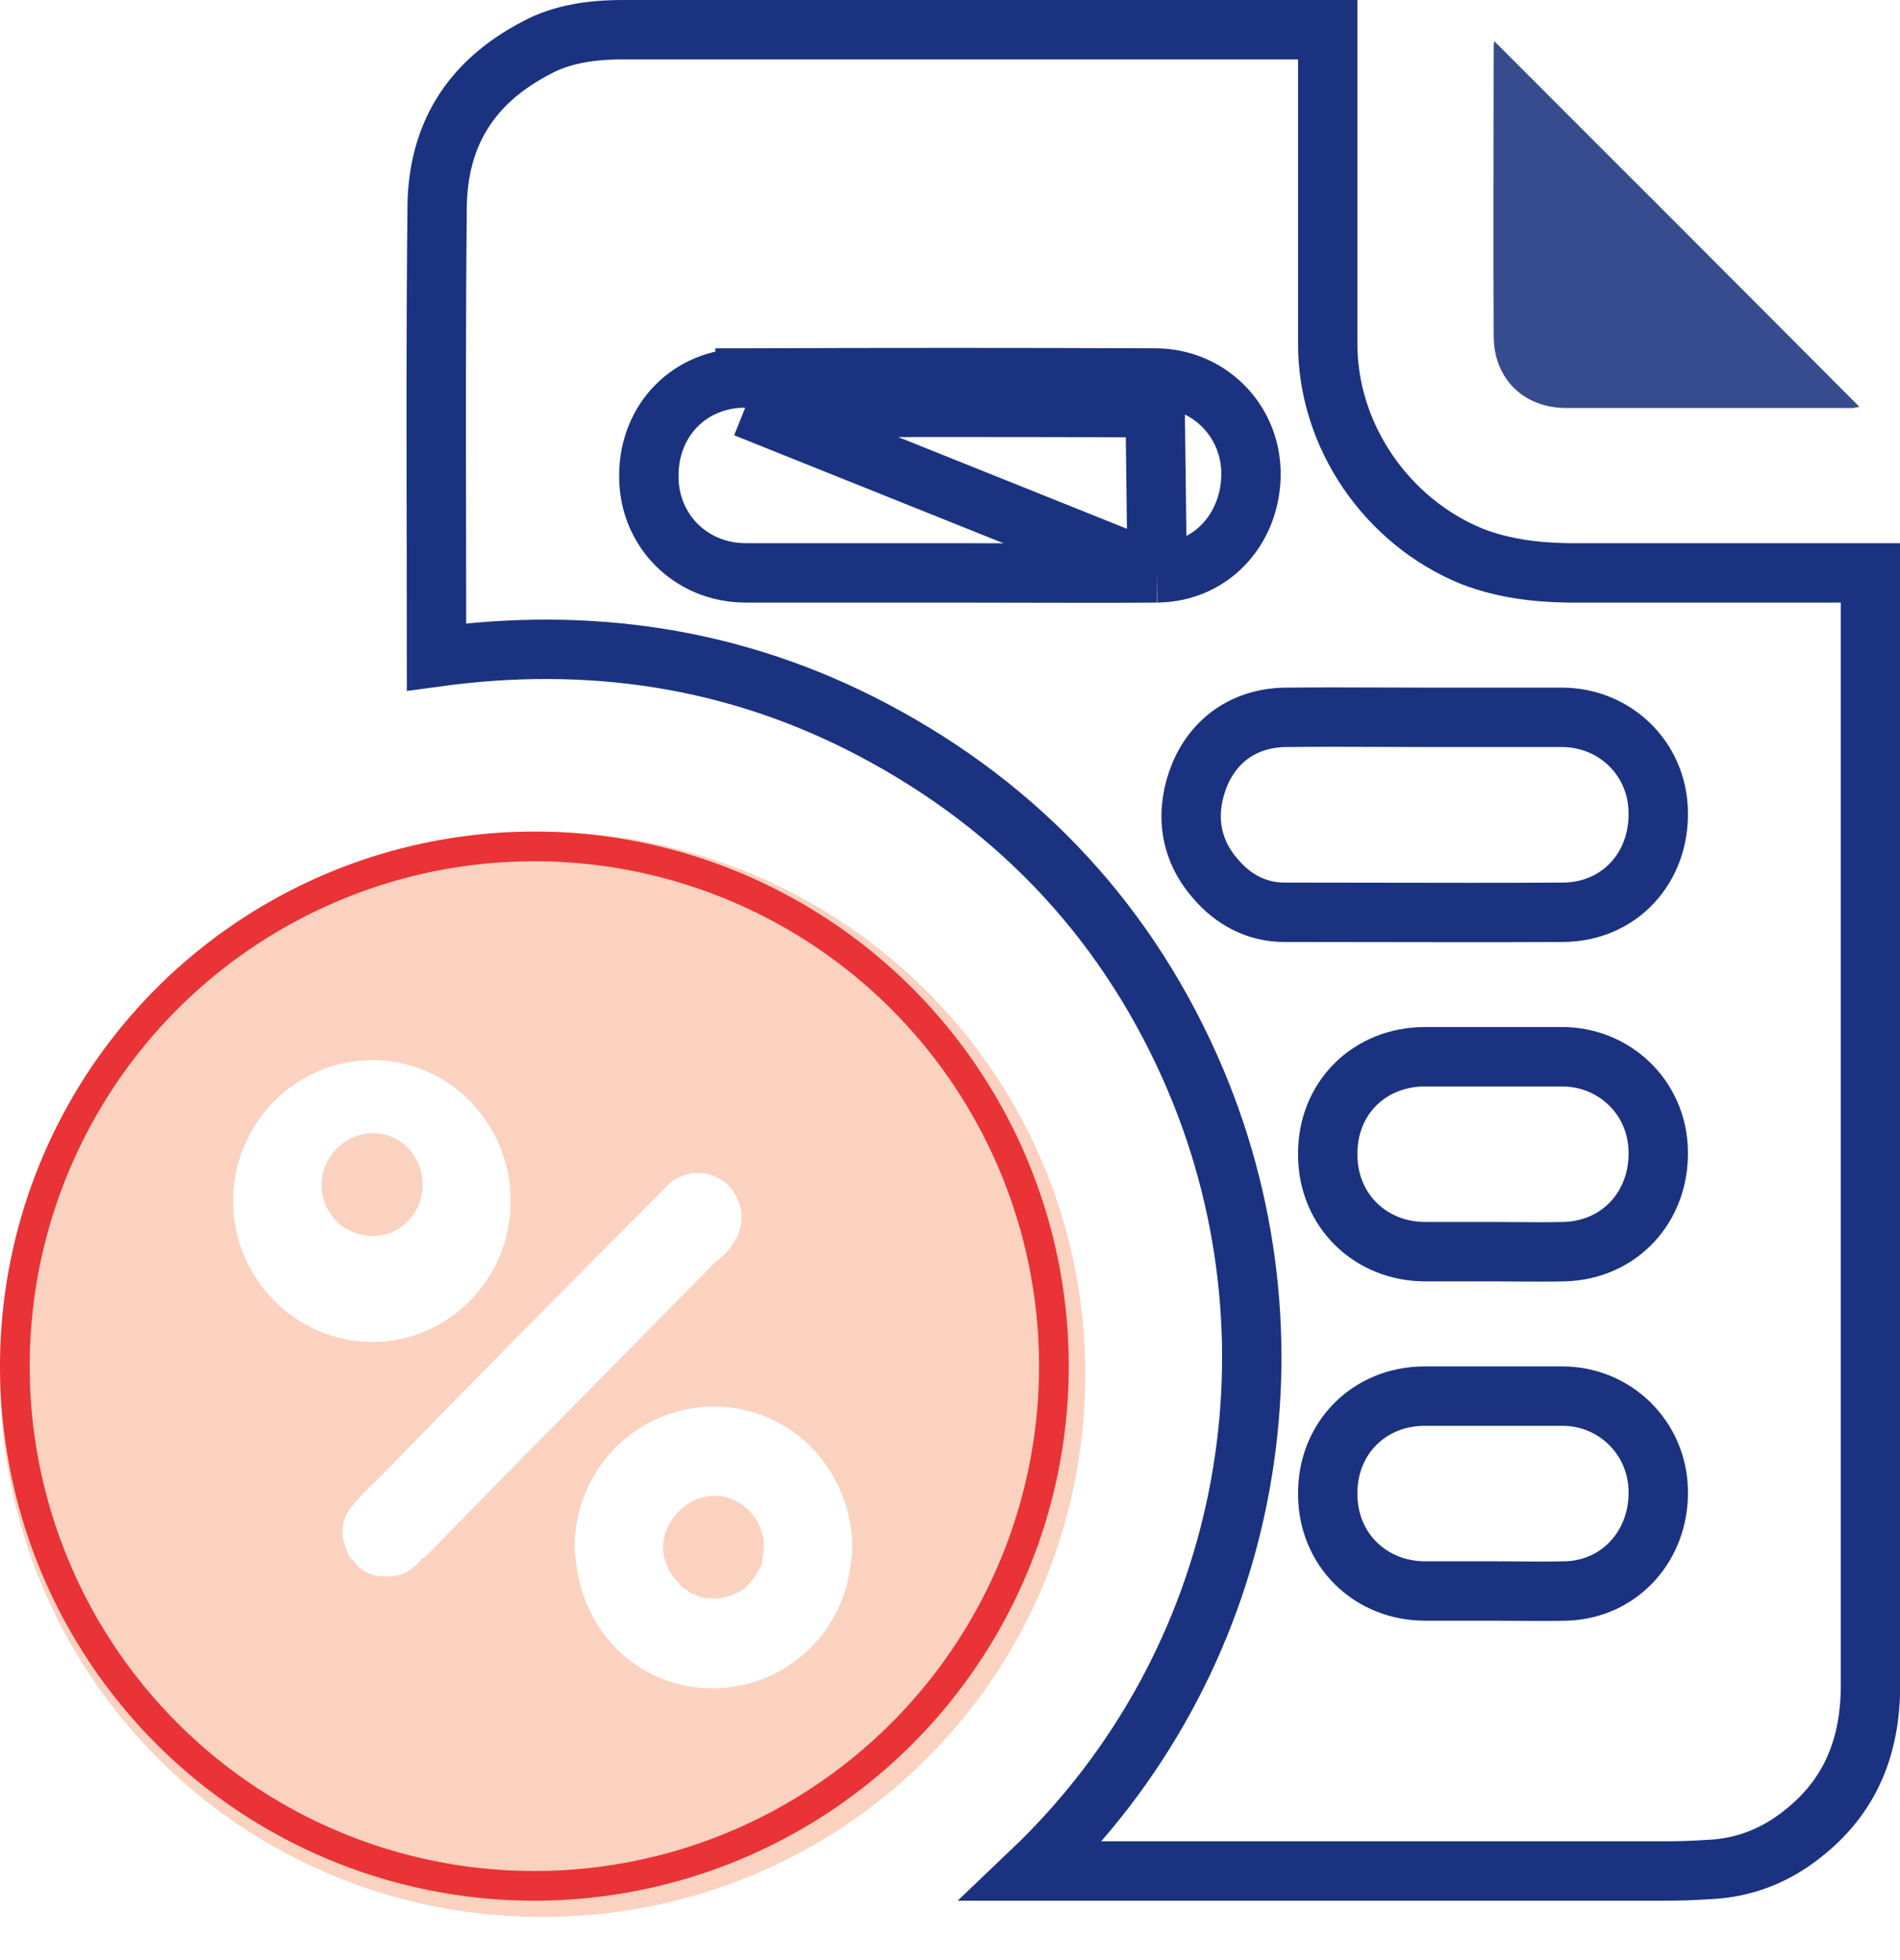
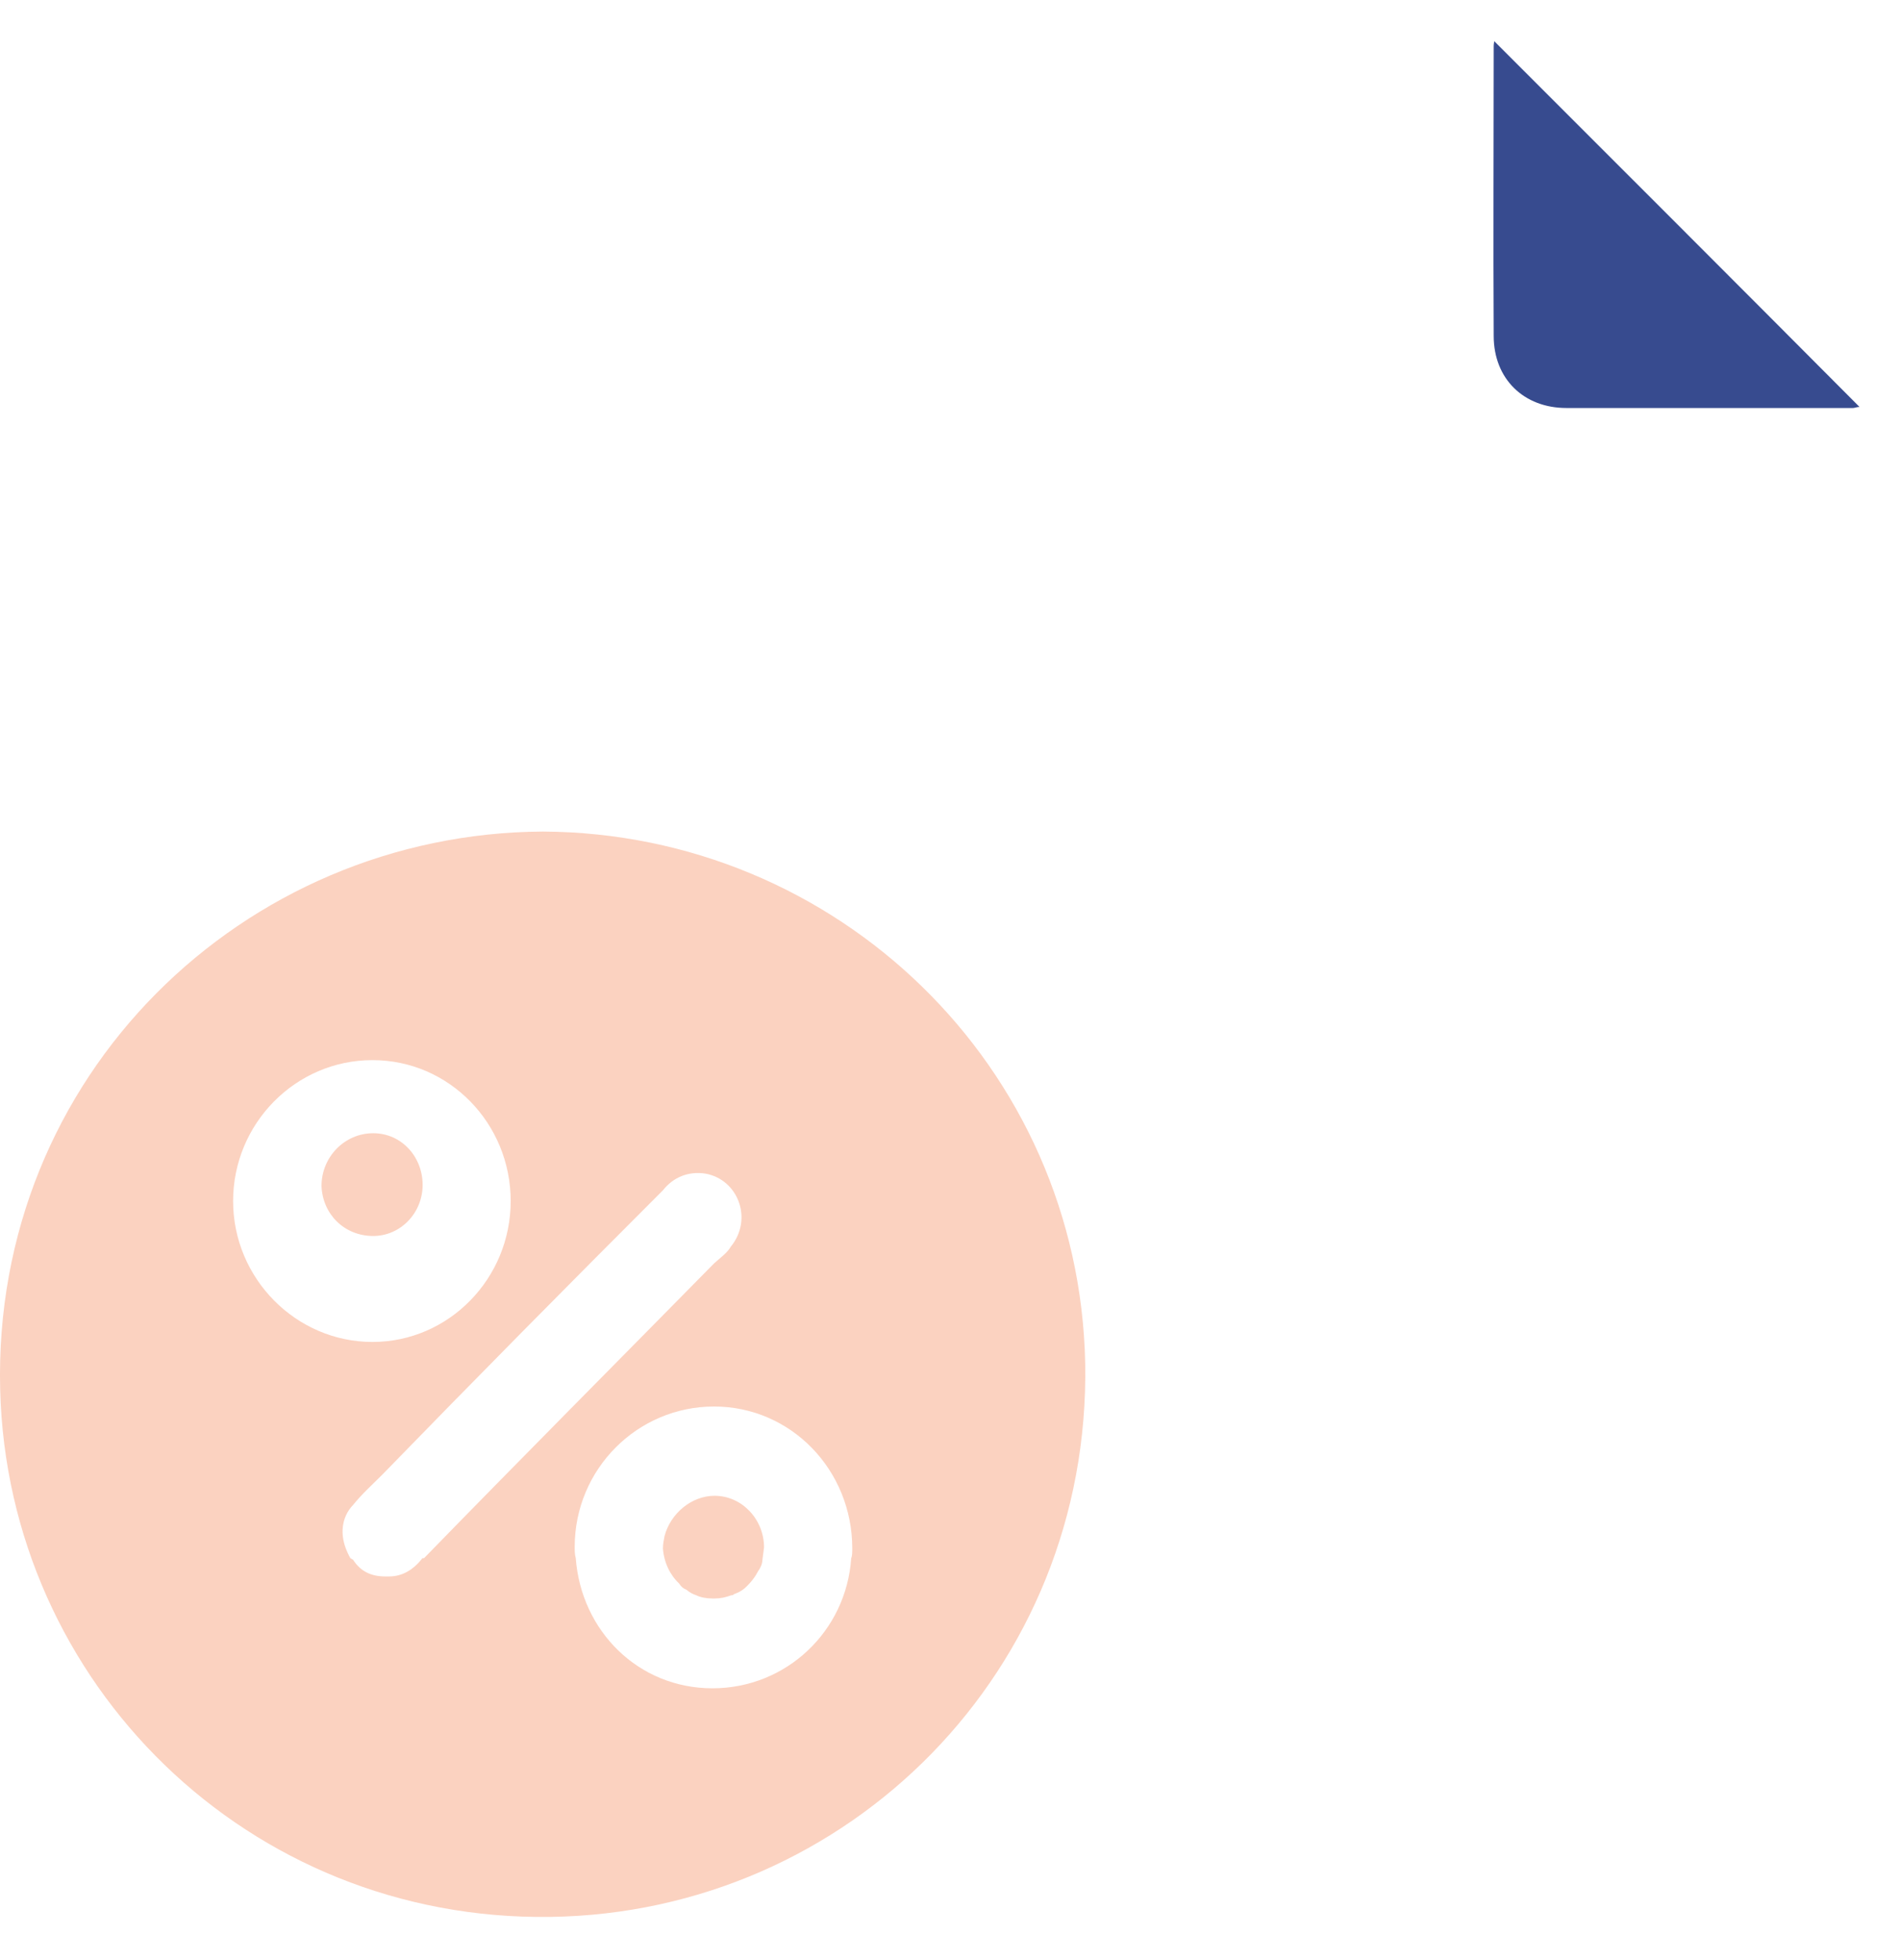
<svg xmlns="http://www.w3.org/2000/svg" width="32" height="33" viewBox="0 0 32 33" fill="none">
-   <path d="M19.489 9.645L19.486 9.645C18.71 9.651 17.933 9.649 17.158 9.647C16.772 9.646 16.387 9.645 16.003 9.645H12.56C11.632 9.645 10.917 8.923 10.928 8.001C10.93 7.074 11.616 6.364 12.55 6.364M19.489 9.645L12.551 6.864M19.489 9.645C20.442 9.632 21.082 8.855 21.069 7.952L21.069 7.952C21.056 7.062 20.344 6.365 19.457 6.364M19.489 9.645L19.455 6.864M12.55 6.364C12.551 6.364 12.551 6.364 12.551 6.364V6.864M12.55 6.364C12.55 6.364 12.55 6.364 12.549 6.364L12.551 6.864M12.55 6.364C14.852 6.355 17.155 6.355 19.457 6.364M12.551 6.864C14.852 6.855 17.154 6.855 19.455 6.864M19.457 6.364C19.456 6.364 19.456 6.364 19.455 6.364V6.864M19.457 6.364L19.455 6.864M26.404 9.645V9.645H26.413H31.503V28.369C31.503 29.418 31.156 30.25 30.362 30.873L30.36 30.875C29.903 31.239 29.386 31.443 28.806 31.474L28.806 31.474L28.798 31.474C28.546 31.491 28.295 31.5 28.053 31.5H17.379C21.037 28.013 22.041 22.702 20.142 18.196L20.142 18.195C19.037 15.589 17.207 13.61 14.706 12.289C12.372 11.057 9.902 10.712 7.352 11.06C7.352 10.448 7.351 9.836 7.35 9.224C7.346 7.317 7.342 5.414 7.362 3.509H7.362L7.362 3.507C7.369 2.276 7.923 1.383 9.032 0.806L9.032 0.806L9.036 0.803C9.46 0.576 9.948 0.5 10.495 0.5H22.362V5.795C22.362 7.345 23.36 8.782 24.784 9.364L24.783 9.364L24.793 9.368C25.34 9.578 25.885 9.636 26.404 9.645ZM26.37 26.786L26.373 26.786C27.294 26.759 27.951 26.004 27.928 25.09C27.913 24.212 27.203 23.505 26.314 23.505H23.994C23.054 23.505 22.351 24.221 22.362 25.158C22.363 26.09 23.081 26.786 24.003 26.786H25.127C25.258 26.786 25.393 26.787 25.529 26.788C25.807 26.79 26.092 26.792 26.37 26.786ZM26.343 21.073L26.346 21.073C27.283 21.047 27.951 20.31 27.928 19.376C27.913 18.485 27.198 17.791 26.304 17.791H24.003C23.059 17.791 22.35 18.493 22.362 19.444C22.363 20.376 23.081 21.073 24.003 21.073H25.136C25.261 21.073 25.389 21.074 25.52 21.075C25.79 21.077 26.07 21.079 26.343 21.073ZM26.334 15.359L26.338 15.359C27.286 15.346 27.951 14.601 27.928 13.662C27.913 12.771 27.198 12.077 26.304 12.077H24.021C23.762 12.077 23.502 12.076 23.241 12.075C22.718 12.073 22.193 12.071 21.672 12.077C21.01 12.078 20.472 12.417 20.209 13.033L20.209 13.033L20.206 13.04C19.965 13.63 20.004 14.273 20.483 14.808C20.759 15.131 21.152 15.359 21.629 15.359C22.15 15.359 22.671 15.36 23.193 15.361C24.239 15.363 25.288 15.365 26.334 15.359Z" stroke="#1B3280" />
  <path d="M6.285 20.809C5.804 20.809 5.433 20.447 5.415 19.967C5.415 19.478 5.804 19.079 6.285 19.079C6.765 19.079 7.118 19.478 7.118 19.949C7.118 20.42 6.747 20.809 6.285 20.809Z" fill="#FBD2C0" />
  <path d="M9.145 14C4.098 14.027 -0.133 18.111 0.003 23.399C0.13 28.343 4.18 32.345 9.272 32.273C14.3 32.2 18.368 28.108 18.277 22.955C18.178 17.957 14.101 14.027 9.145 14ZM3.926 20.221C3.926 18.917 4.977 17.848 6.273 17.848C7.568 17.848 8.601 18.917 8.601 20.221C8.601 21.525 7.559 22.593 6.273 22.593C4.986 22.593 3.926 21.525 3.926 20.221ZM7.142 26.233H7.115C6.961 26.432 6.771 26.541 6.554 26.541H6.49C6.255 26.541 6.073 26.459 5.947 26.26L5.901 26.233C5.901 26.233 5.865 26.17 5.847 26.125C5.72 25.844 5.747 25.545 5.947 25.337C6.101 25.147 6.273 24.993 6.436 24.83C8.012 23.209 9.571 21.633 11.165 20.04C11.337 19.822 11.591 19.714 11.881 19.759C12.434 19.858 12.687 20.529 12.307 20.99C12.252 21.09 12.135 21.172 12.026 21.271C10.413 22.91 8.764 24.567 7.142 26.233ZM14.336 26.233C14.255 27.456 13.249 28.424 11.999 28.424C10.748 28.424 9.788 27.456 9.697 26.233C9.679 26.17 9.679 26.106 9.679 26.043C9.679 24.739 10.73 23.68 12.026 23.68C13.321 23.68 14.354 24.748 14.354 26.07C14.354 26.125 14.354 26.197 14.336 26.233ZM12.035 25.183C11.645 25.183 11.292 25.482 11.192 25.862C11.183 25.916 11.165 25.989 11.165 26.07C11.183 26.306 11.283 26.514 11.437 26.659C11.473 26.713 11.5 26.74 11.564 26.767C11.618 26.813 11.672 26.84 11.727 26.858C11.799 26.894 11.899 26.912 11.999 26.912H12.035C12.135 26.912 12.216 26.894 12.316 26.858C12.334 26.858 12.343 26.858 12.361 26.84C12.434 26.813 12.488 26.785 12.542 26.74C12.651 26.641 12.723 26.541 12.769 26.451C12.805 26.405 12.841 26.324 12.841 26.26C12.85 26.197 12.868 26.052 12.868 26.052C12.868 25.581 12.497 25.183 12.035 25.183Z" fill="#FBD2C0" />
  <path d="M25.166 0.693C27.232 2.758 29.271 4.795 31.318 6.851C31.273 6.851 31.237 6.869 31.209 6.869C29.597 6.869 27.993 6.869 26.381 6.869C25.665 6.869 25.157 6.38 25.157 5.655C25.148 4.034 25.157 2.405 25.157 0.784C25.157 0.766 25.157 0.748 25.166 0.693Z" fill="#374B8F" />
-   <circle cx="9" cy="23" r="8.75" stroke="#E93336" stroke-width="0.5" />
</svg>